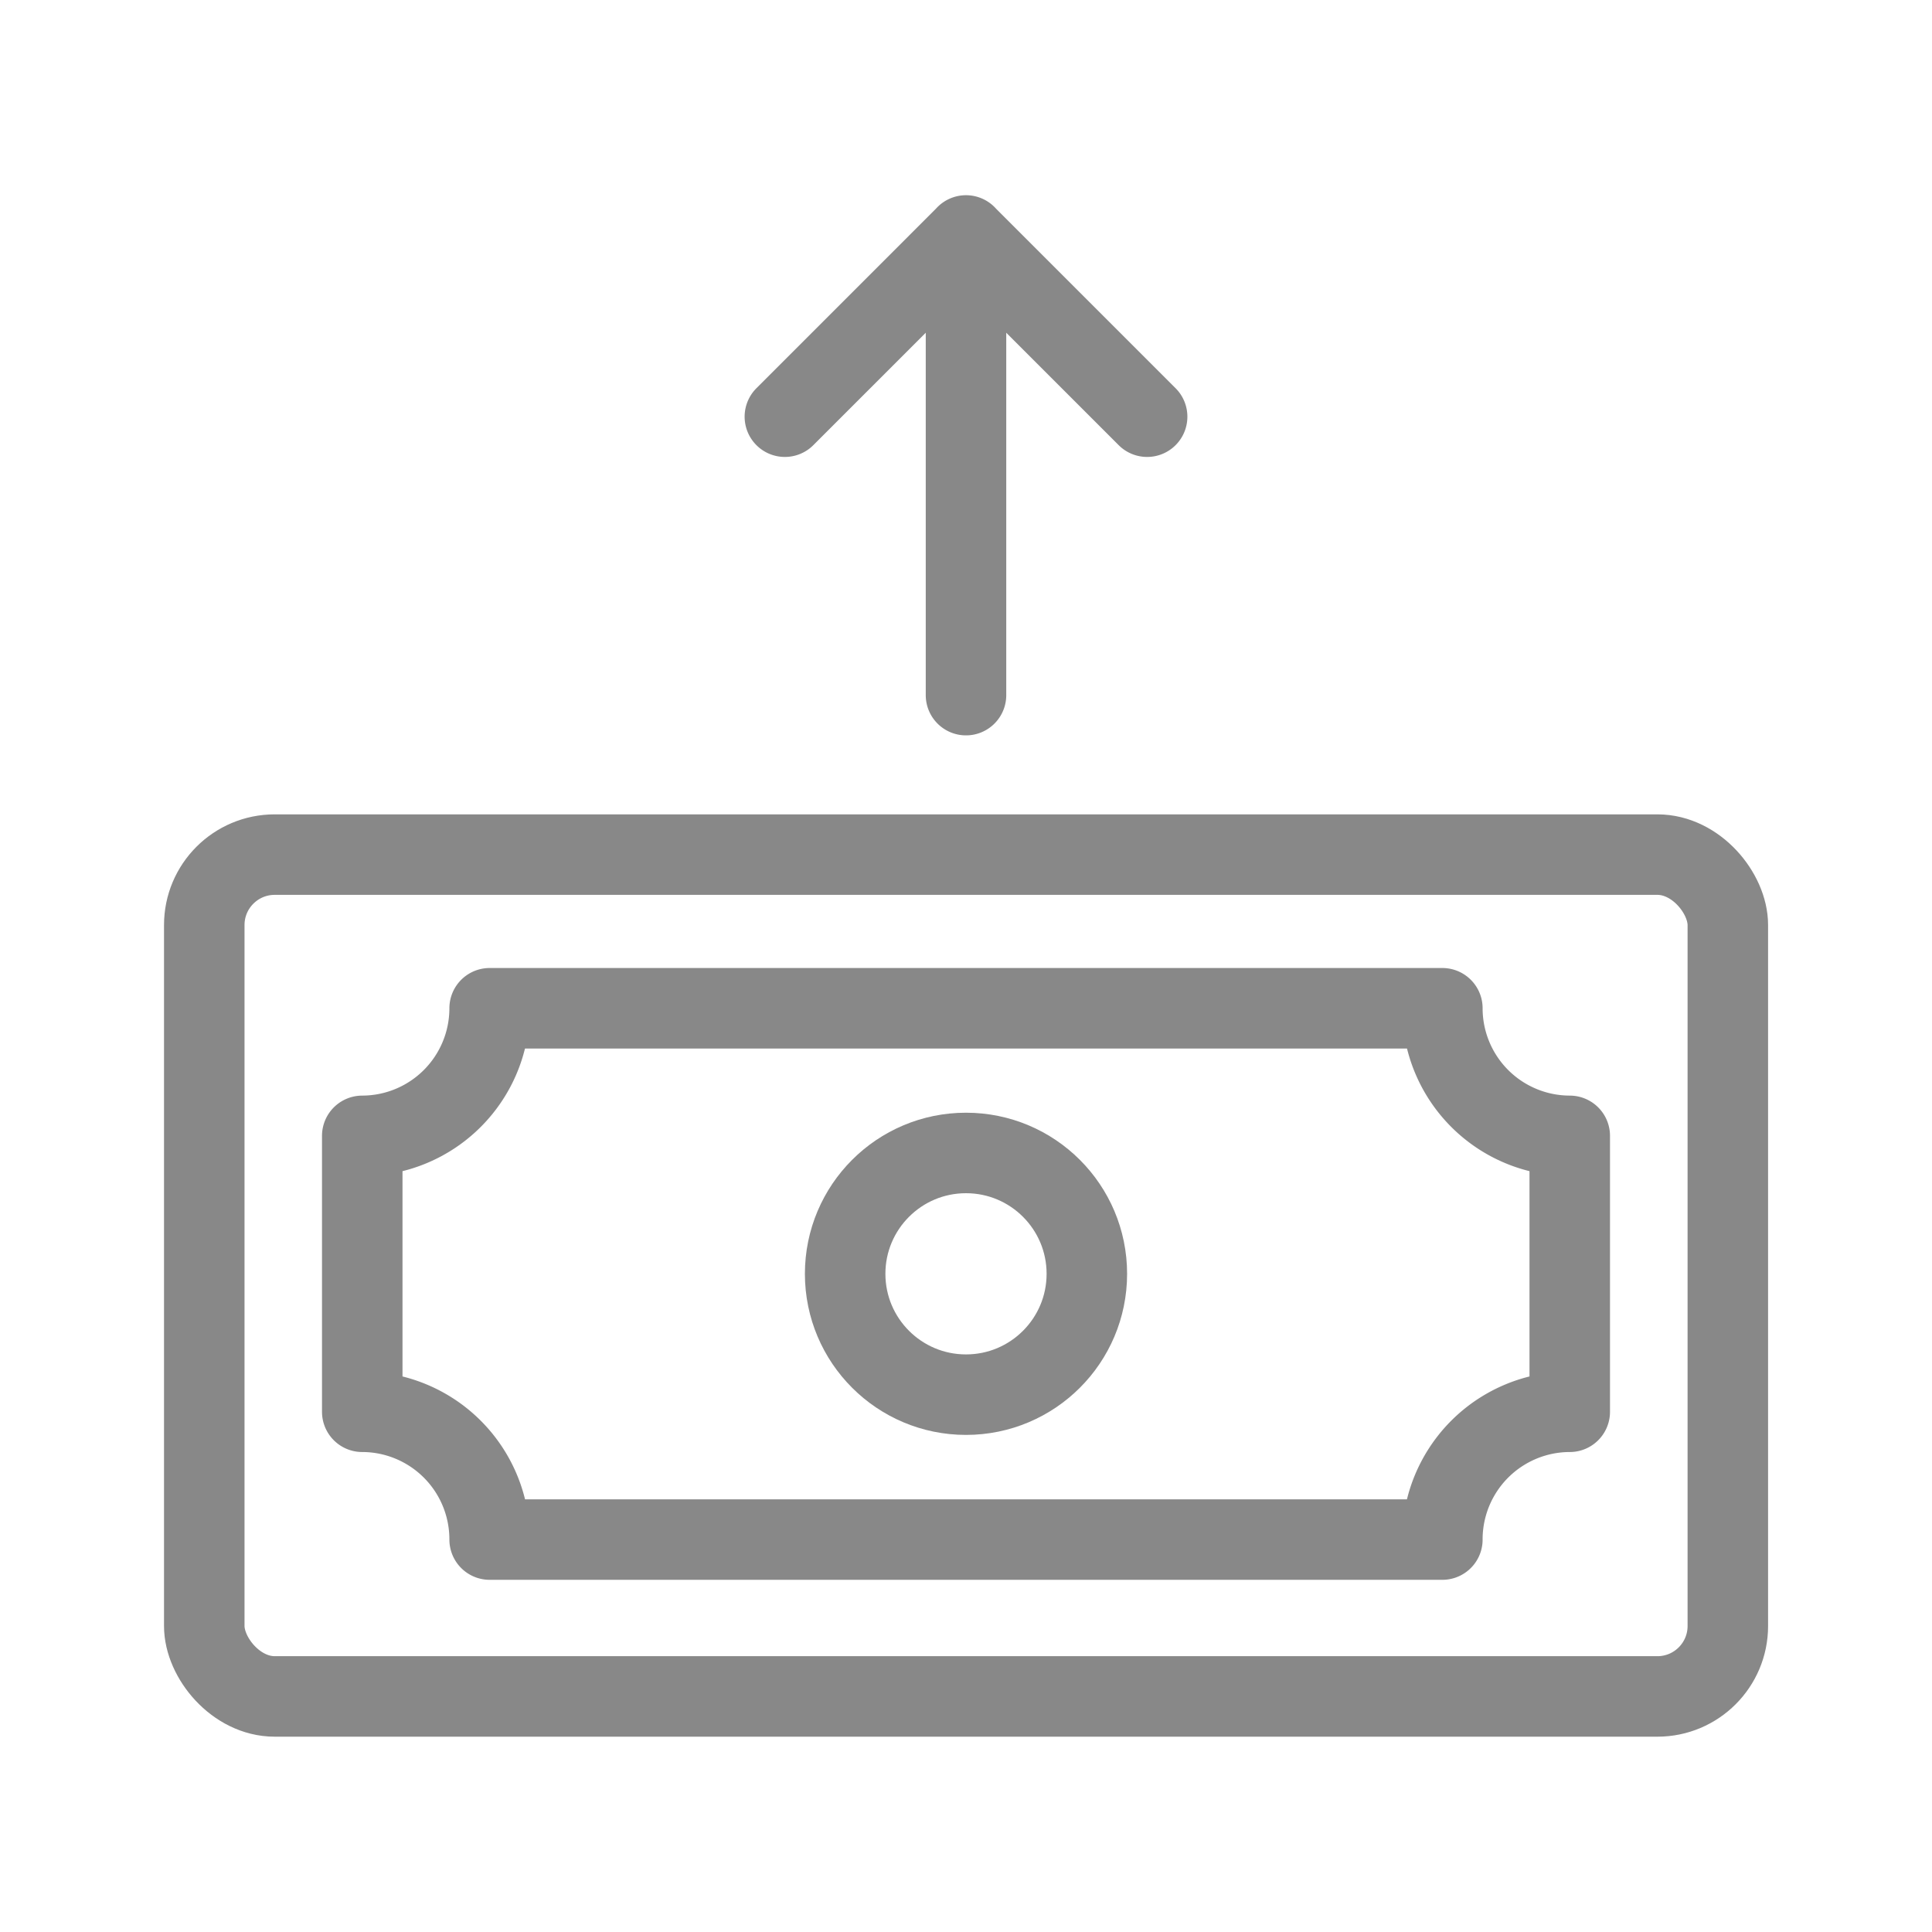
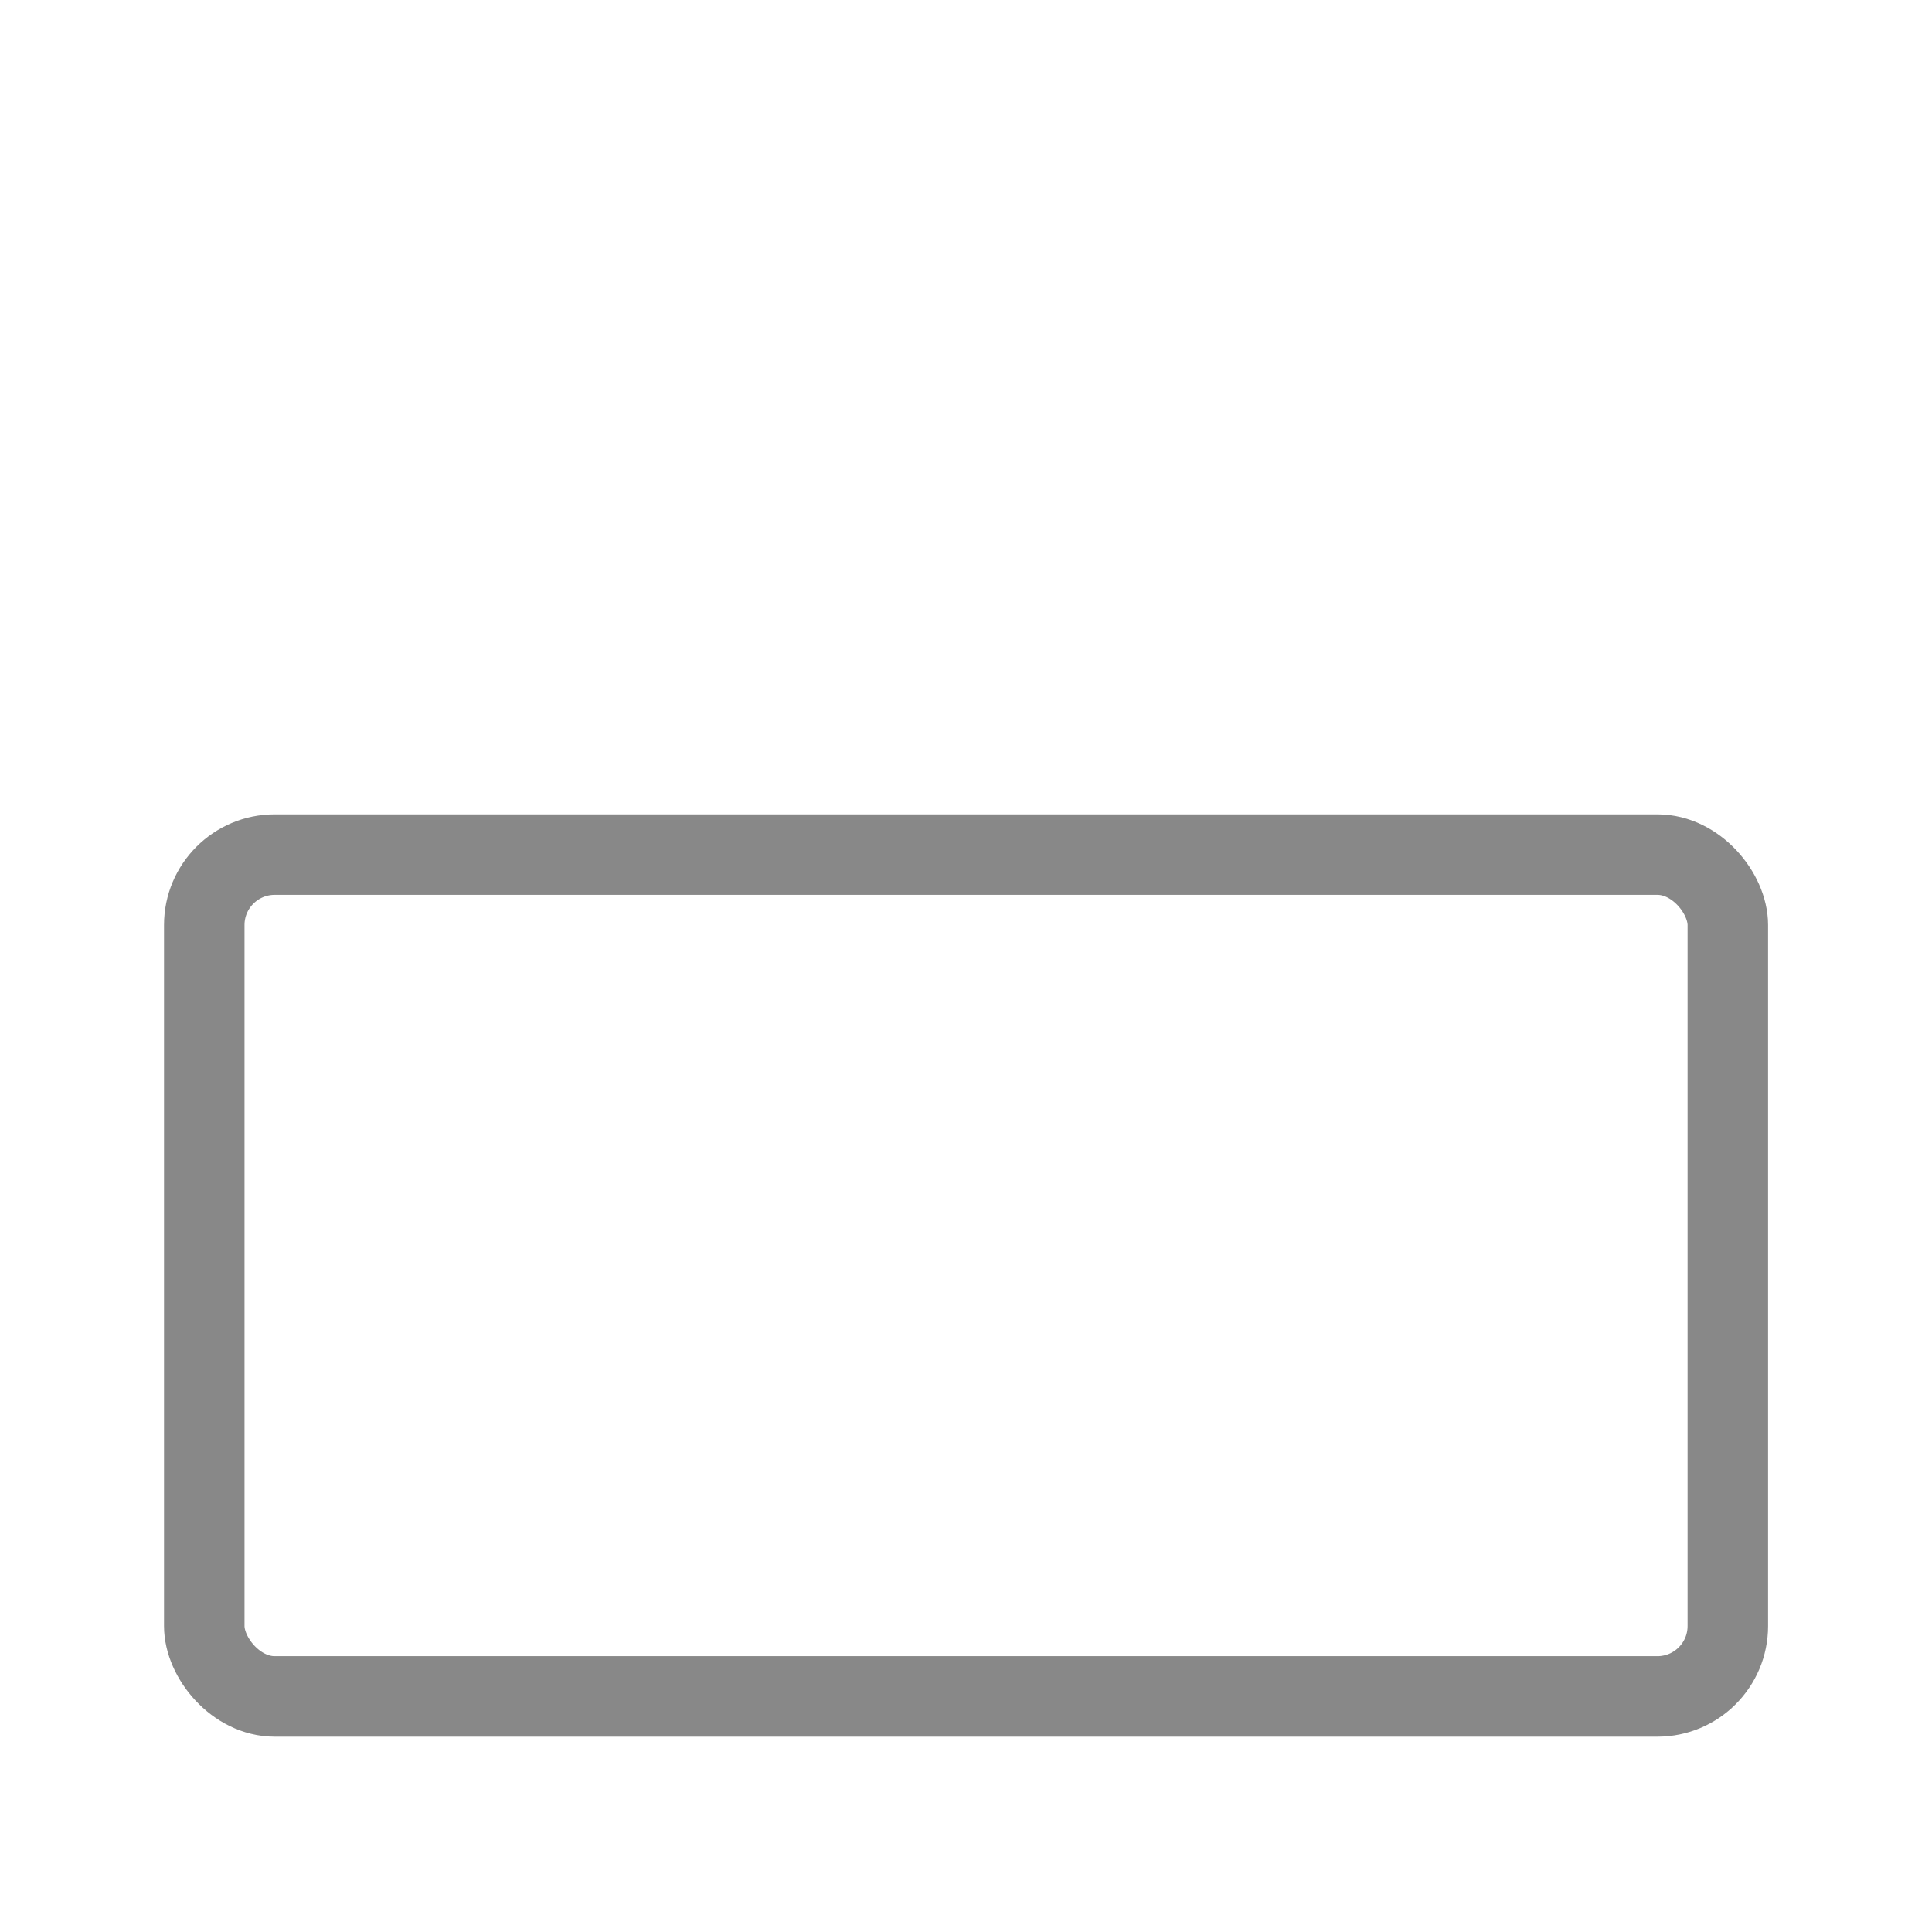
<svg xmlns="http://www.w3.org/2000/svg" id="ICON" viewBox="0 0 192 192">
  <defs>
    <style>.cls-2{fill:none;stroke:#888;stroke-linecap:round;stroke-linejoin:round;stroke-width:8px}</style>
  </defs>
  <title>Money</title>
-   <circle cx="96" cy="126.59" r="12.01" class="cls-2" />
  <rect width="151.41" height="83.66" x="20.3" y="84.93" class="cls-2" rx="7" />
-   <path d="M48.66 153A12.68 12.68 0 0036 140.3v-27.42a12.68 12.68 0 0012.66-12.68h94.68A12.68 12.68 0 00156 112.88v27.42a12.68 12.68 0 00-12.66 12.7zM96 23.4v45.68M114 41.41l-18-18-18 18" class="cls-2" />
</svg>